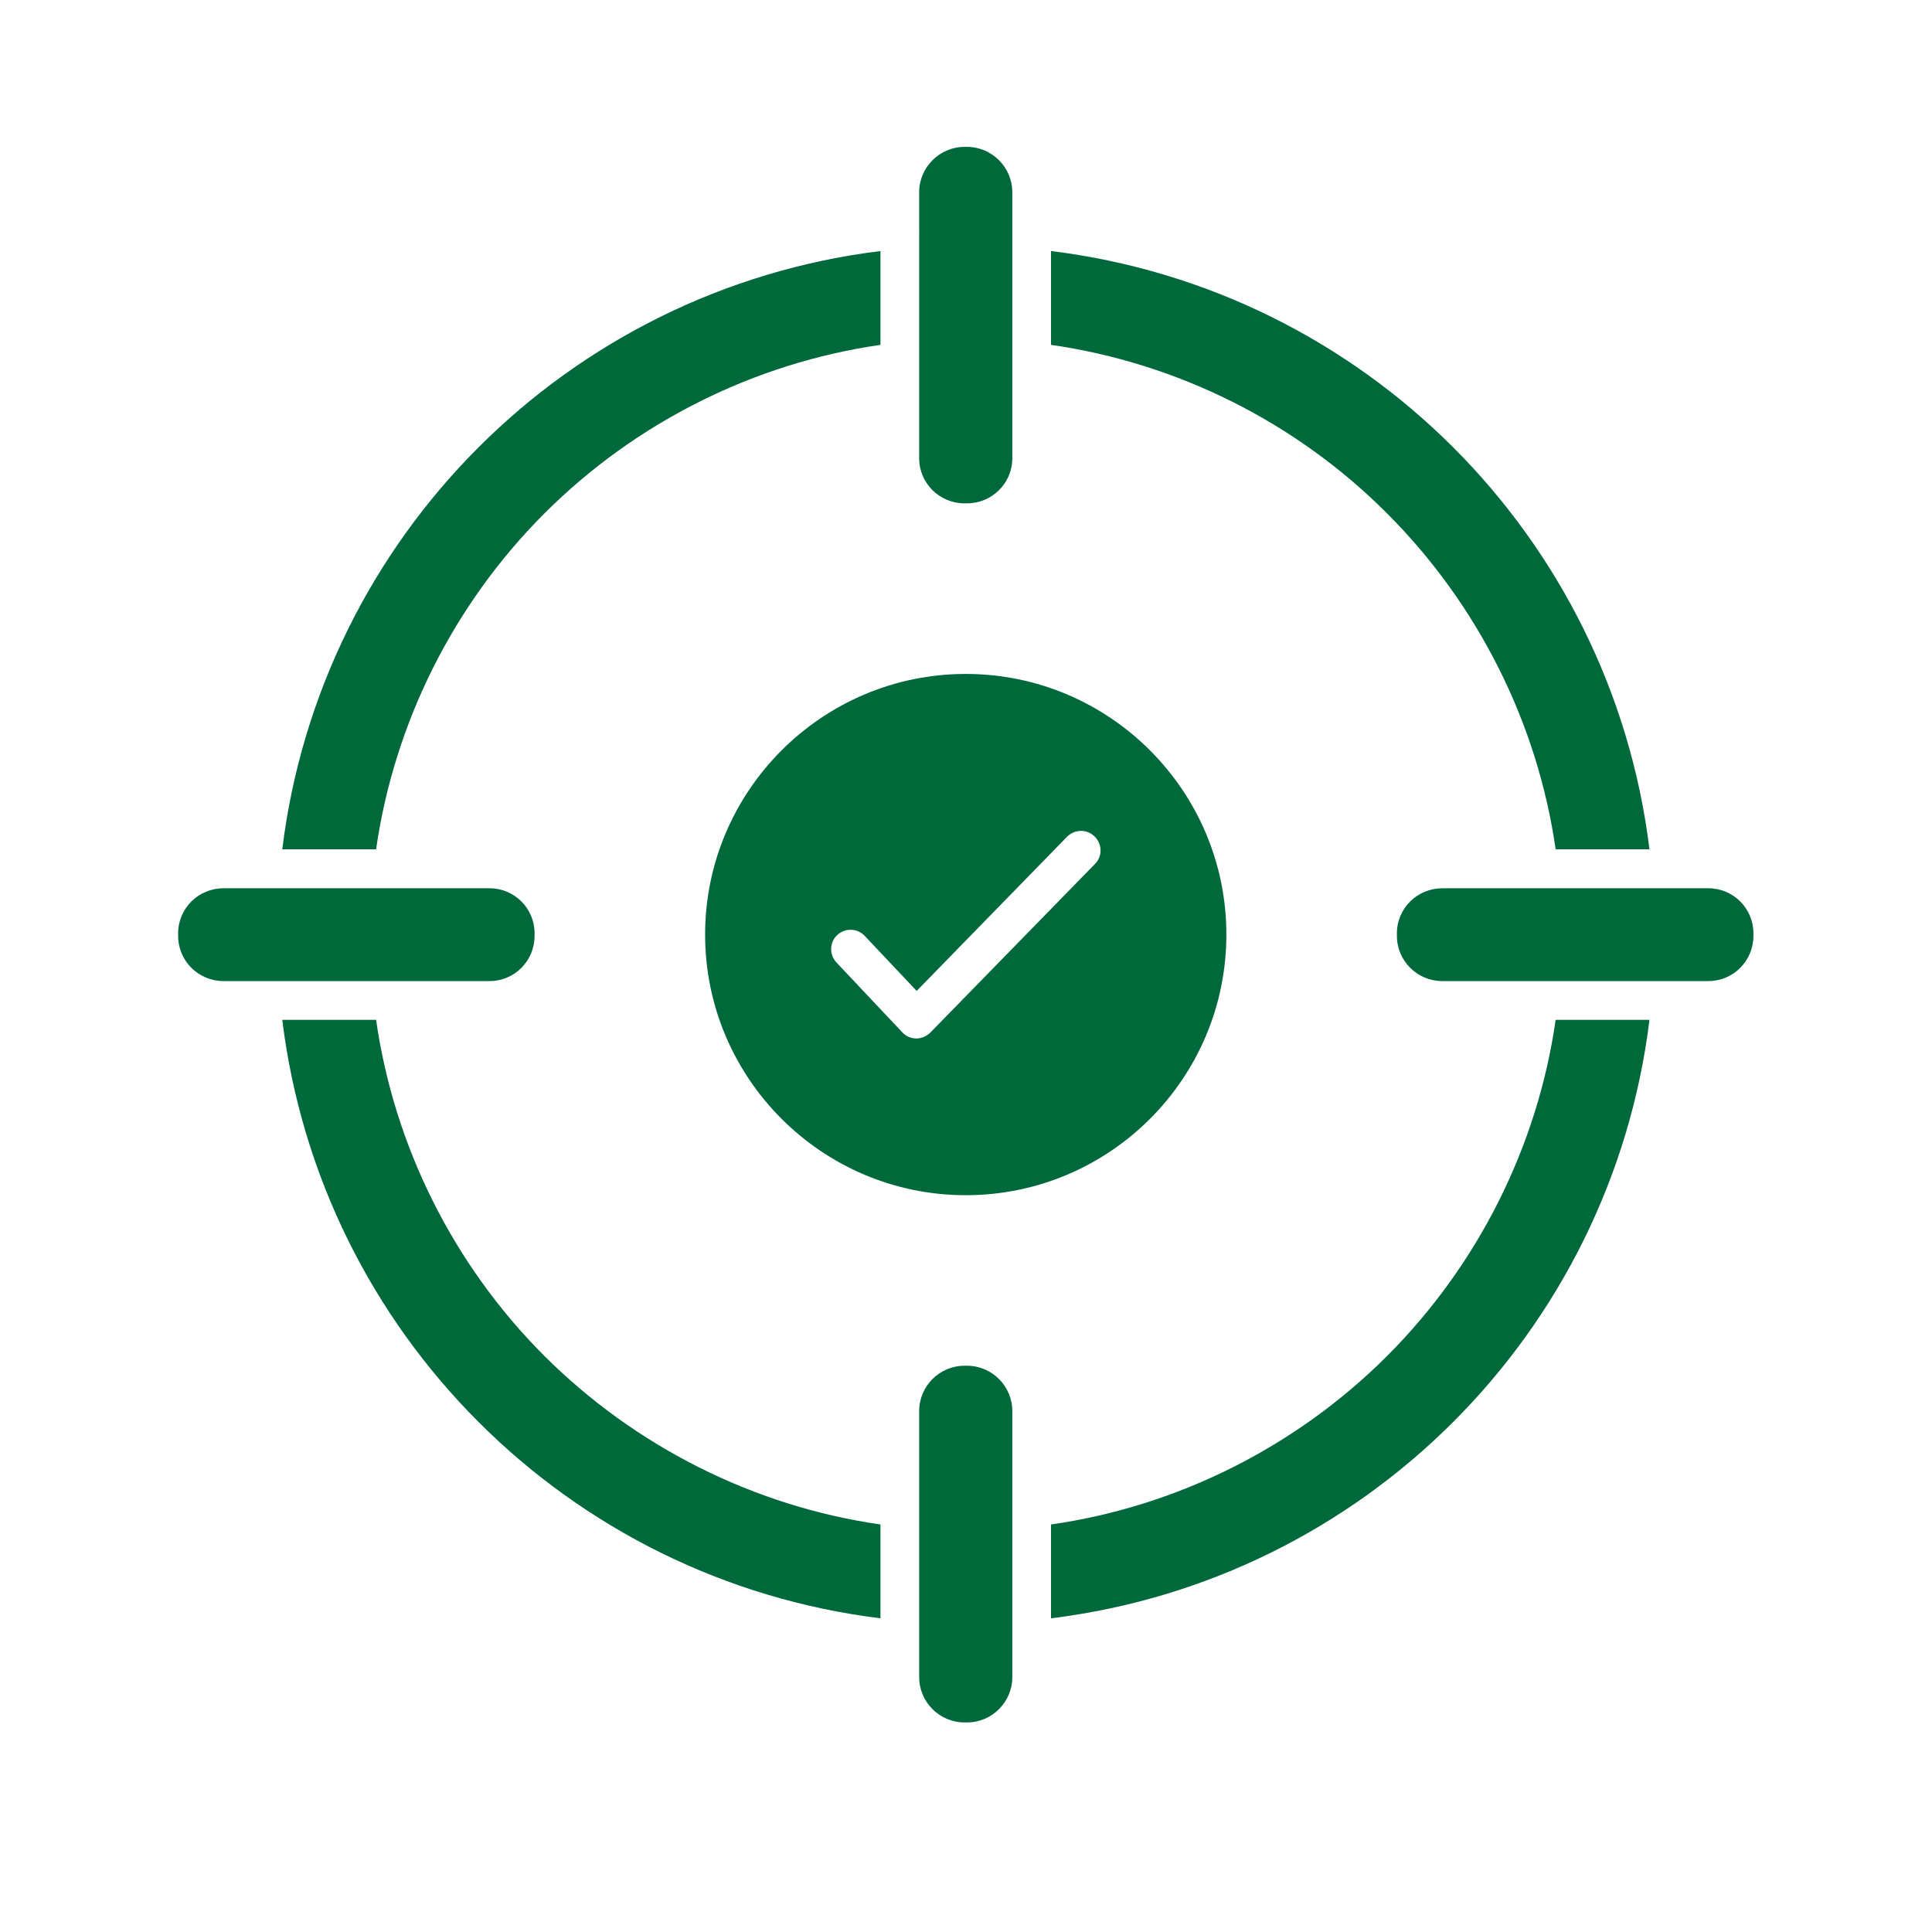
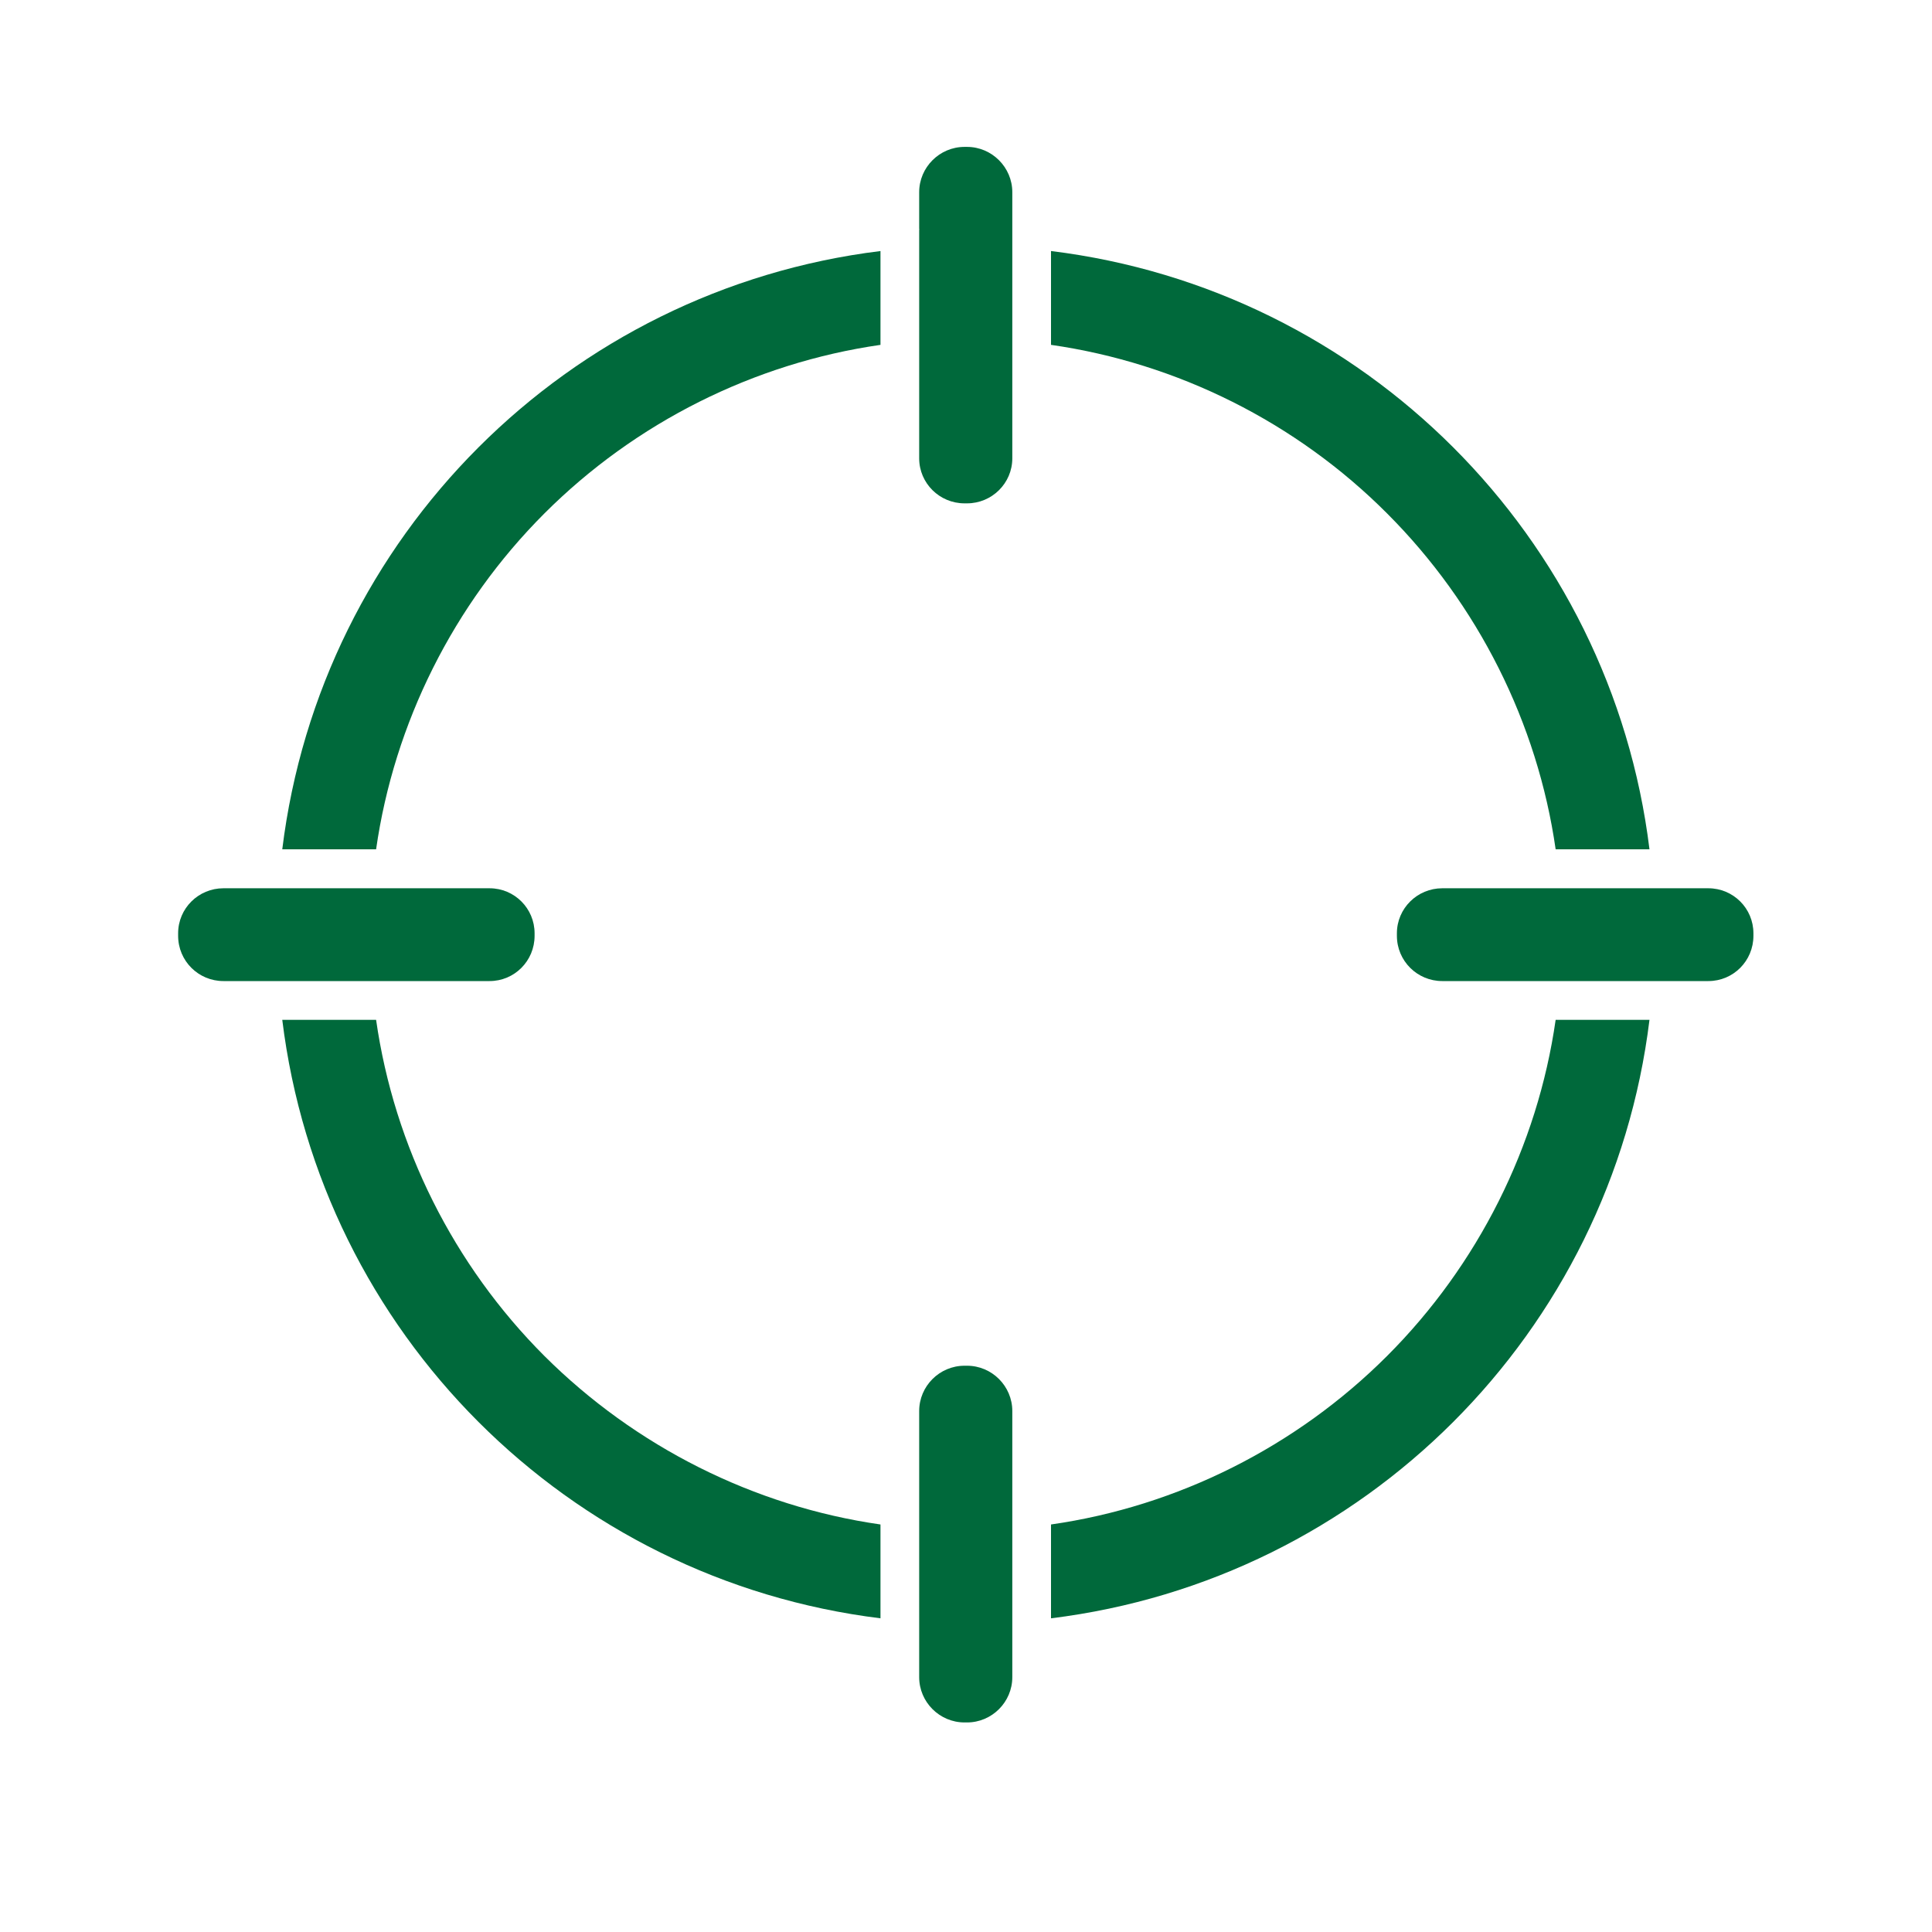
<svg xmlns="http://www.w3.org/2000/svg" width="40" zoomAndPan="magnify" viewBox="0 0 30 30" height="40" preserveAspectRatio="xMidYMid meet" version="1.2">
  <defs>
    <clipPath id="9fd44837f2">
      <path d="M 14 2.281 L 16 2.281 L 16 8 L 14 8 Z M 14 2.281 " />
    </clipPath>
    <clipPath id="4928ca95f2">
      <path d="M 14 21 L 16 21 L 16 26.961 L 14 26.961 Z M 14 21 " />
    </clipPath>
    <clipPath id="e8b4e99c13">
      <path d="M 2.766 13 L 9 13 L 9 16 L 2.766 16 Z M 2.766 13 " />
    </clipPath>
    <clipPath id="c8af38c957">
      <path d="M 21 13 L 27.445 13 L 27.445 16 L 21 16 Z M 21 13 " />
    </clipPath>
  </defs>
  <g id="7f73dbe57c">
    <g clip-rule="nonzero" clip-path="url(#9fd44837f2)">
      <path style=" stroke:none;fill-rule:nonzero;fill:#00693b;fill-opacity:1;" d="M 14.977 7.816 L 15.016 7.816 C 15.402 7.816 15.719 7.504 15.719 7.117 L 15.719 3.57 C 15.719 3.566 15.719 3.559 15.719 3.555 L 15.719 2.984 C 15.719 2.598 15.402 2.281 15.016 2.281 L 14.977 2.281 C 14.59 2.281 14.273 2.598 14.273 2.984 L 14.273 3.555 C 14.277 3.559 14.277 3.566 14.273 3.57 L 14.273 7.117 C 14.273 7.504 14.59 7.816 14.977 7.816 Z M 14.977 7.816 " />
    </g>
    <g clip-rule="nonzero" clip-path="url(#4928ca95f2)">
      <path style=" stroke:none;fill-rule:nonzero;fill:#00693b;fill-opacity:1;" d="M 15.016 21.207 L 14.977 21.207 C 14.59 21.207 14.273 21.523 14.273 21.91 L 14.273 26.043 C 14.273 26.43 14.59 26.746 14.977 26.746 L 15.016 26.746 C 15.402 26.746 15.719 26.43 15.719 26.043 L 15.719 25.473 C 15.719 25.469 15.719 25.461 15.719 25.453 L 15.719 21.91 C 15.719 21.523 15.402 21.207 15.016 21.207 Z M 15.016 21.207 " />
    </g>
    <g clip-rule="nonzero" clip-path="url(#e8b4e99c13)">
      <path style=" stroke:none;fill-rule:nonzero;fill:#00693b;fill-opacity:1;" d="M 6.113 15.234 L 7.602 15.234 C 7.988 15.234 8.301 14.922 8.301 14.531 L 8.301 14.492 C 8.301 14.105 7.988 13.793 7.602 13.793 L 3.469 13.793 C 3.082 13.793 2.766 14.105 2.766 14.492 L 2.766 14.531 C 2.766 14.922 3.082 15.234 3.469 15.234 L 4.039 15.234 C 4.043 15.234 4.051 15.234 4.059 15.234 L 6.086 15.234 C 6.094 15.234 6.102 15.234 6.113 15.234 Z M 6.113 15.234 " />
    </g>
    <g clip-rule="nonzero" clip-path="url(#c8af38c957)">
      <path style=" stroke:none;fill-rule:nonzero;fill:#00693b;fill-opacity:1;" d="M 26.527 13.793 L 22.395 13.793 C 22.008 13.793 21.691 14.105 21.691 14.492 L 21.691 14.531 C 21.691 14.922 22.008 15.234 22.395 15.234 L 26.527 15.234 C 26.914 15.234 27.227 14.922 27.227 14.531 L 27.227 14.492 C 27.227 14.105 26.914 13.793 26.527 13.793 Z M 26.527 13.793 " />
    </g>
    <path style=" stroke:none;fill-rule:nonzero;fill:#00693b;fill-opacity:1;" d="M 21.539 21.055 C 20.129 22.465 18.285 23.391 16.32 23.672 L 16.32 25.129 C 21.18 24.531 25.016 20.695 25.613 15.836 L 24.156 15.836 C 23.875 17.801 22.949 19.645 21.539 21.055 Z M 21.539 21.055 " />
    <path style=" stroke:none;fill-rule:nonzero;fill:#00693b;fill-opacity:1;" d="M 24.156 13.188 L 25.613 13.188 C 25.016 8.332 21.18 4.496 16.32 3.898 L 16.32 5.355 C 18.285 5.637 20.129 6.559 21.539 7.973 C 22.949 9.383 23.875 11.227 24.156 13.188 Z M 24.156 13.188 " />
-     <path style=" stroke:none;fill-rule:nonzero;fill:#00693b;fill-opacity:1;" d="M 5.84 15.836 L 4.383 15.836 C 4.98 20.695 8.816 24.531 13.672 25.129 L 13.672 23.672 C 11.711 23.391 9.867 22.465 8.453 21.055 C 7.043 19.645 6.121 17.801 5.84 15.836 Z M 5.84 15.836 " />
+     <path style=" stroke:none;fill-rule:nonzero;fill:#00693b;fill-opacity:1;" d="M 5.84 15.836 L 4.383 15.836 C 4.98 20.695 8.816 24.531 13.672 25.129 L 13.672 23.672 C 11.711 23.391 9.867 22.465 8.453 21.055 C 7.043 19.645 6.121 17.801 5.84 15.836 Z " />
    <path style=" stroke:none;fill-rule:nonzero;fill:#00693b;fill-opacity:1;" d="M 8.453 7.973 C 9.867 6.559 11.711 5.637 13.672 5.355 L 13.672 3.898 C 8.816 4.496 4.98 8.332 4.383 13.188 L 5.84 13.188 C 6.121 11.227 7.043 9.383 8.453 7.973 Z M 8.453 7.973 " />
-     <path style=" stroke:none;fill-rule:nonzero;fill:#00693b;fill-opacity:1;" d="M 14.996 10.465 C 12.766 10.465 10.949 12.281 10.949 14.512 C 10.949 16.746 12.766 18.559 14.996 18.559 C 17.23 18.559 19.043 16.746 19.043 14.512 C 19.043 12.281 17.23 10.465 14.996 10.465 Z M 17.004 13.414 L 14.445 16.035 C 14.387 16.09 14.312 16.125 14.23 16.125 L 14.227 16.125 C 14.145 16.125 14.066 16.09 14.012 16.031 L 12.988 14.945 C 12.875 14.824 12.879 14.633 13 14.52 C 13.121 14.406 13.312 14.41 13.426 14.531 L 14.234 15.387 L 16.57 12.992 C 16.688 12.875 16.879 12.871 16.996 12.988 C 17.117 13.105 17.121 13.297 17.004 13.414 Z M 17.004 13.414 " />
  </g>
</svg>